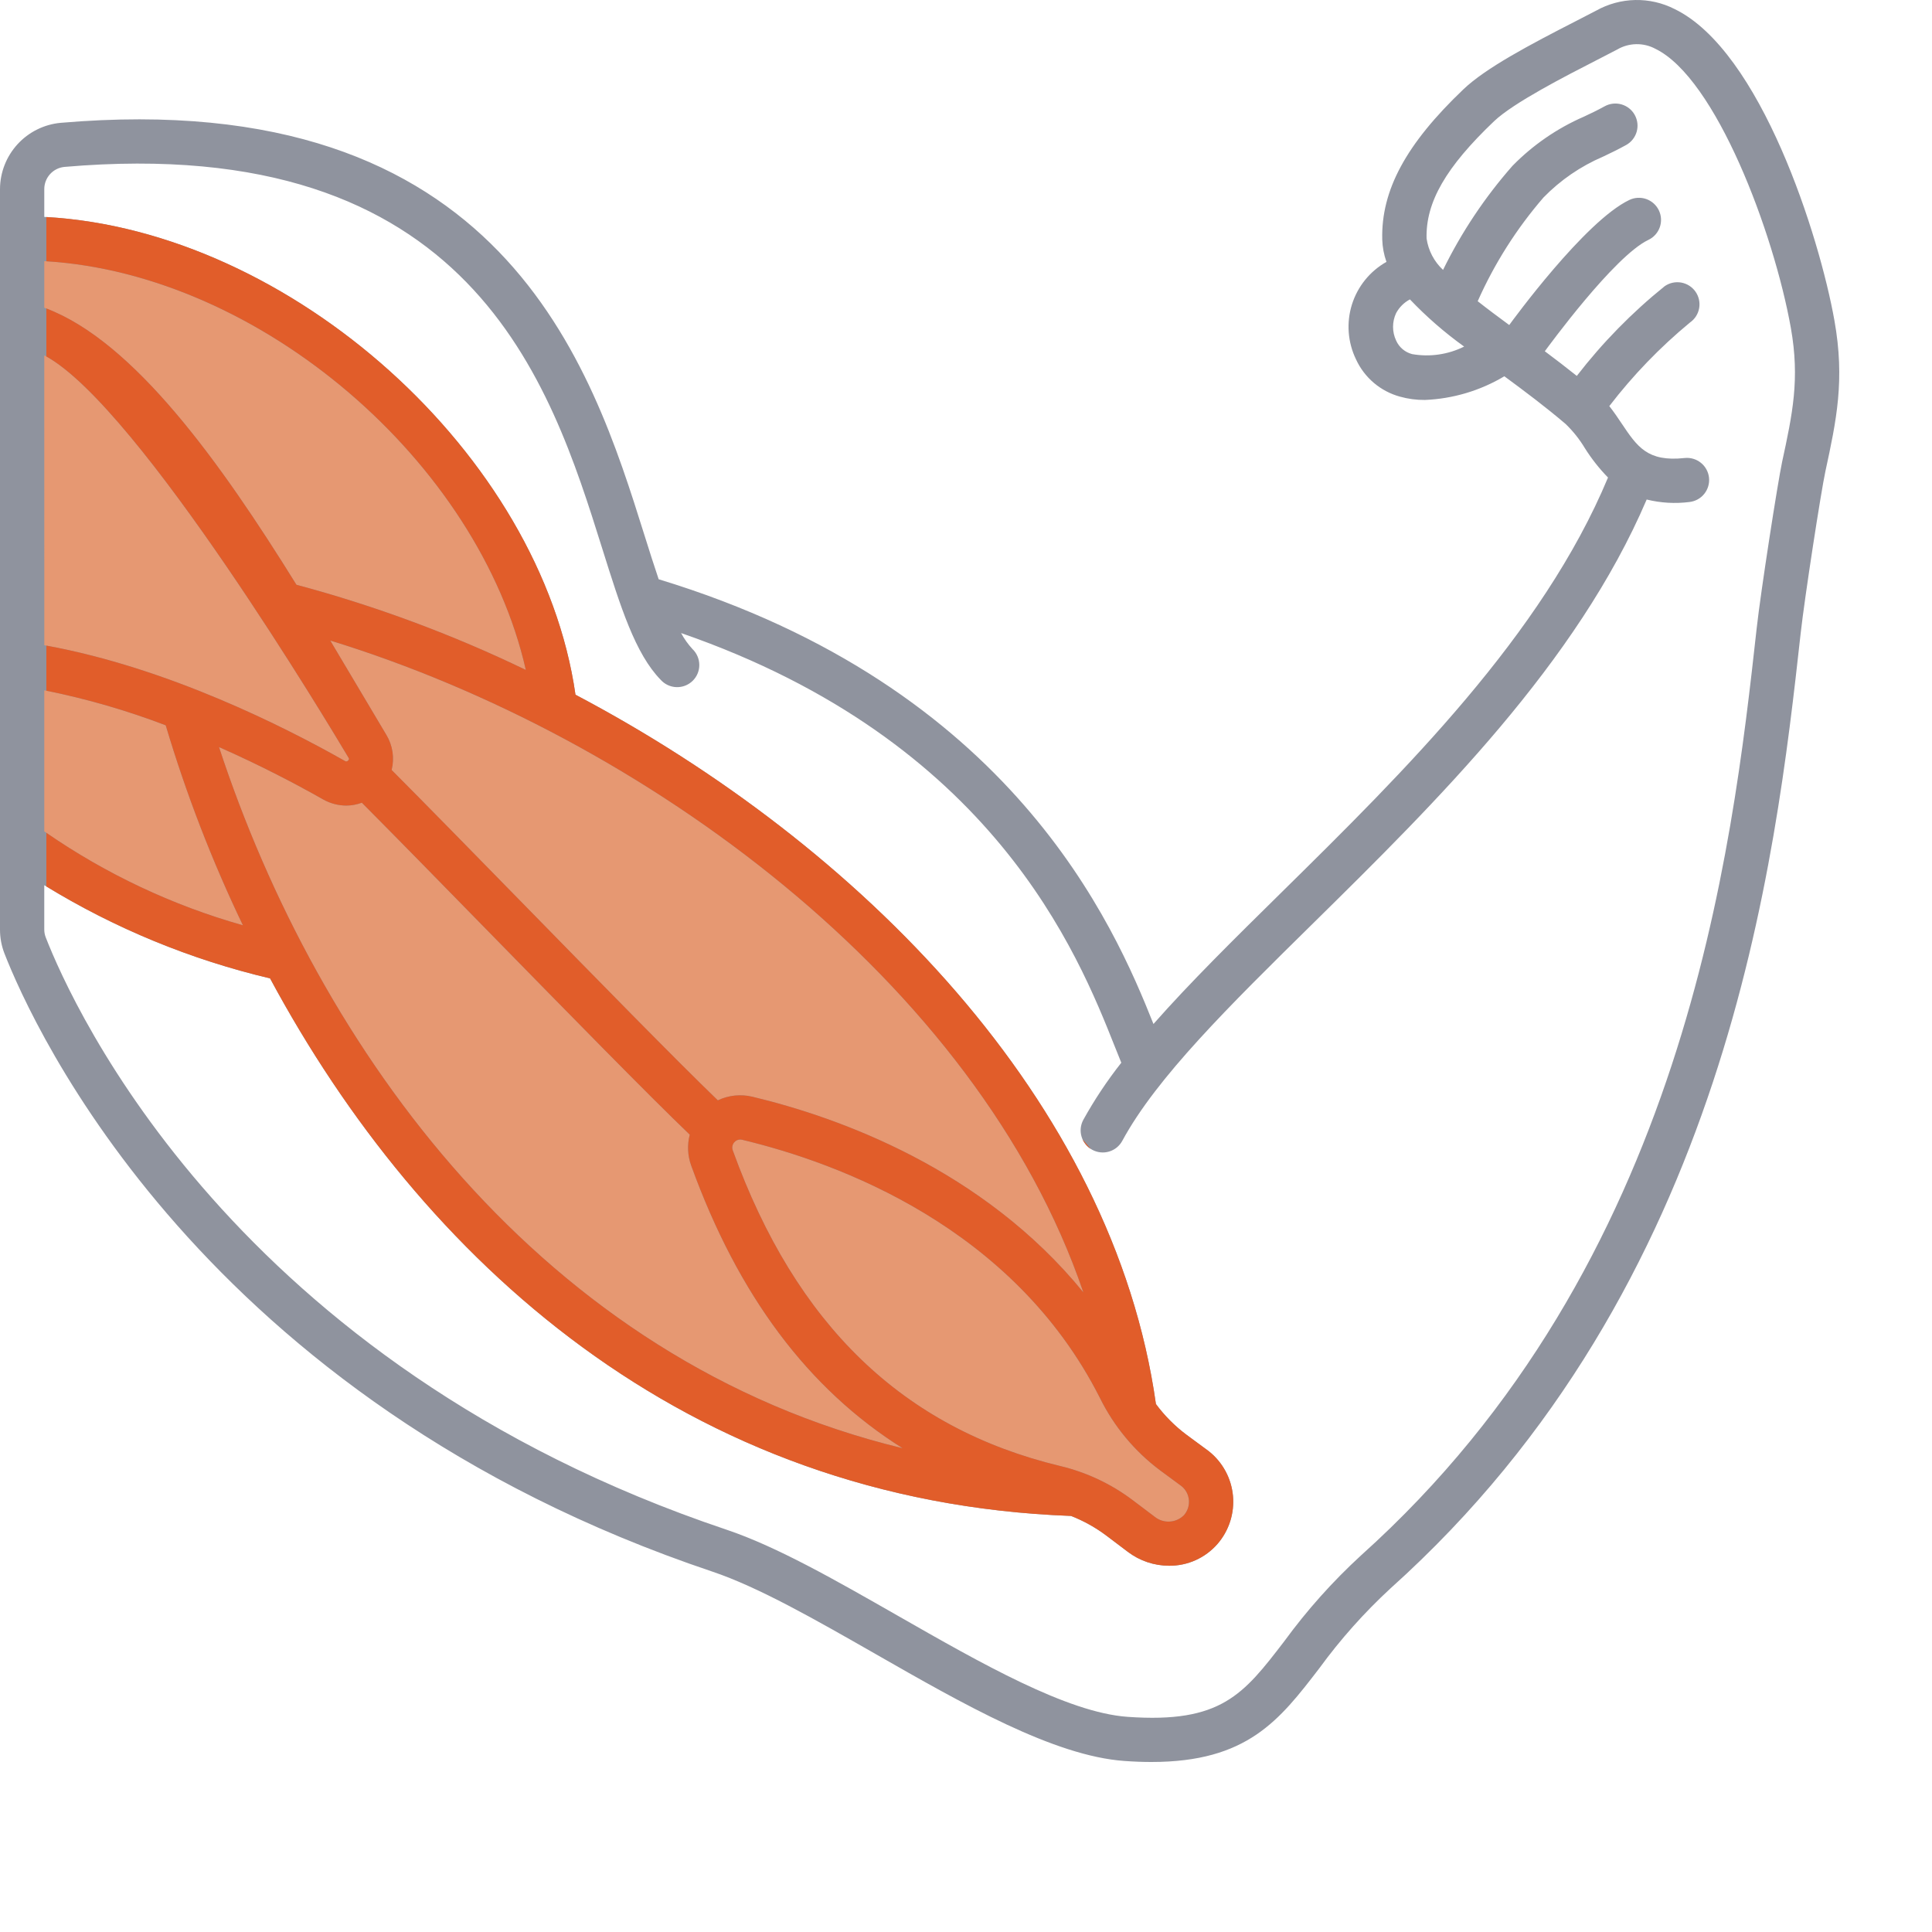
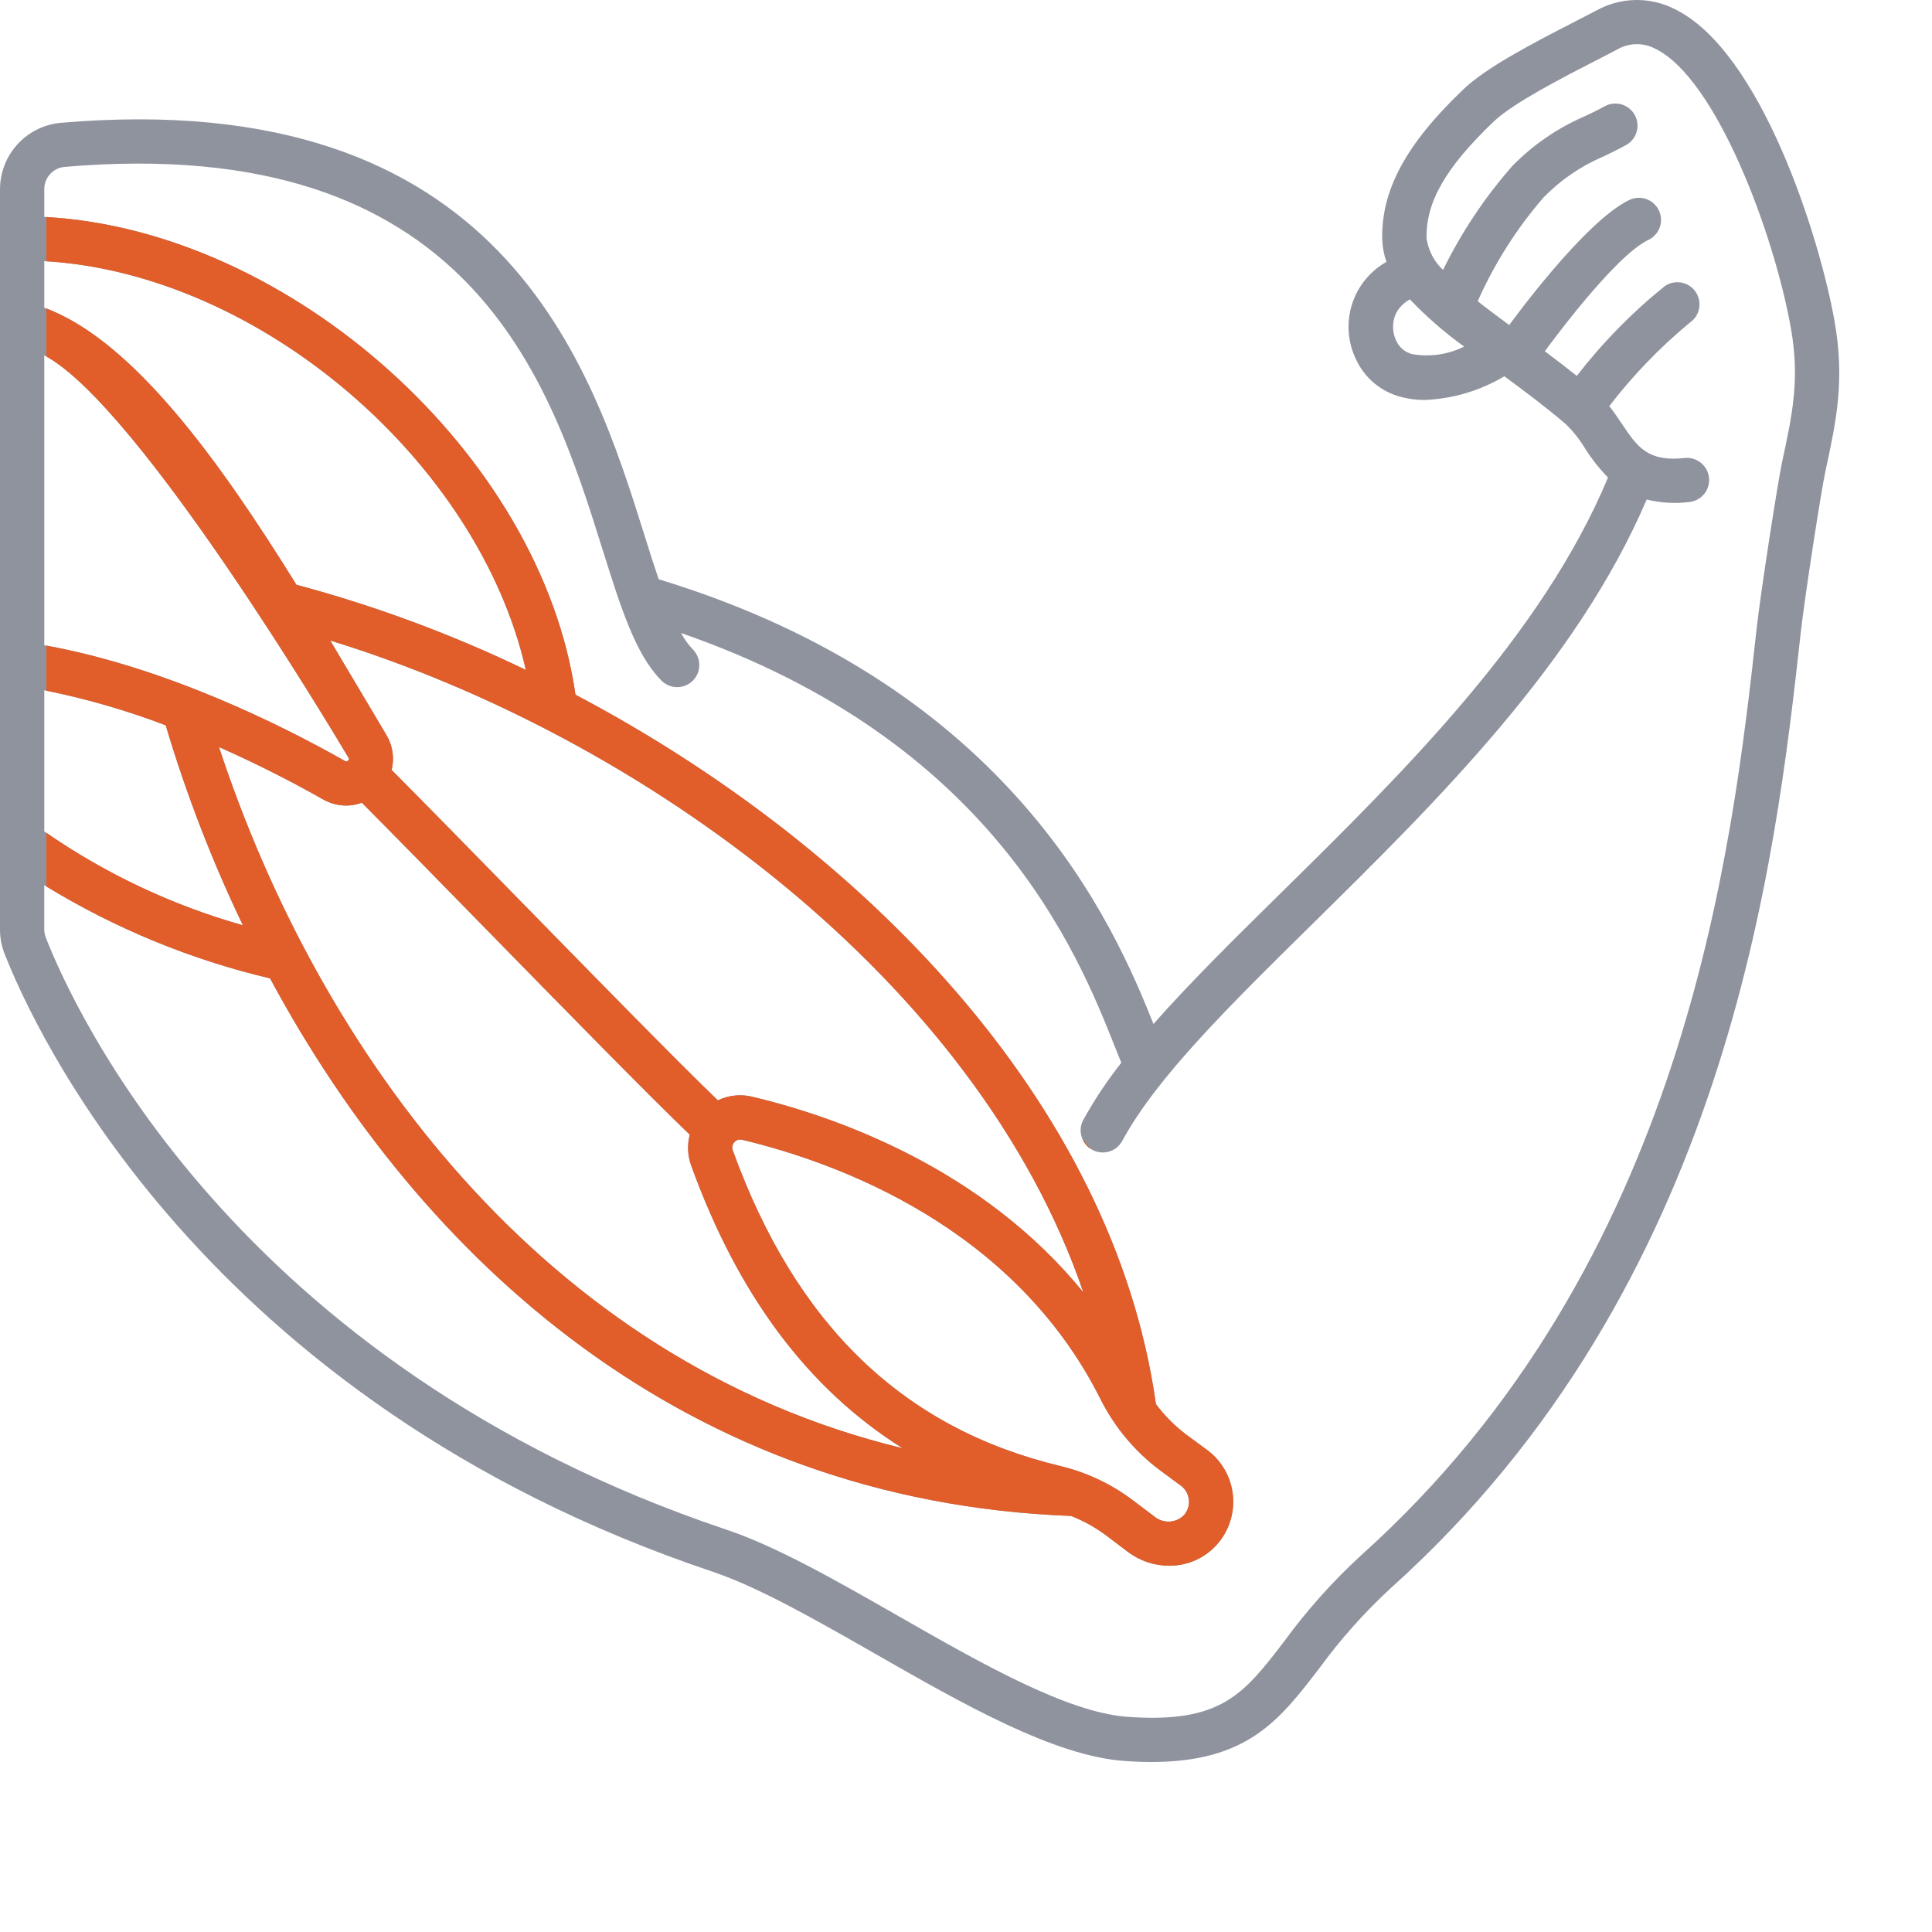
<svg xmlns="http://www.w3.org/2000/svg" width="125" height="125" viewBox="0 0 125 125" fill="none">
-   <path d="M17.5 62L1.5 54.5V52L2 26.5V15L7 16L17.5 20L26.5 26.5L33 36.5L36.5 45.5L49.5 54L60 64L68 75L73.5 91L78.5 97L75.5 99L72 97L62 96L53 93.5L41.5 88L31 80L24.25 71L17.5 62Z" fill="#E69872" />
  <path d="M118.686 20.73C117.724 15.326 113.93 3.29 108.343 0.583C107.555 0.183 106.681 -0.017 105.797 0.001C104.914 0.019 104.048 0.254 103.277 0.685C102.936 0.866 102.495 1.091 101.994 1.348C98.964 2.898 96.125 4.401 94.684 5.777C90.972 9.313 89.351 12.312 89.431 15.498C89.446 15.991 89.538 16.478 89.703 16.943C88.633 17.547 87.834 18.536 87.468 19.708C87.103 20.88 87.198 22.147 87.734 23.252C88.003 23.836 88.396 24.355 88.886 24.771C89.377 25.187 89.953 25.491 90.574 25.662C91.099 25.809 91.642 25.882 92.188 25.877C94.003 25.803 95.772 25.276 97.331 24.345C98.641 25.309 99.979 26.311 101.292 27.428C101.774 27.893 102.194 28.419 102.539 28.994C102.97 29.679 103.472 30.317 104.038 30.896C99.778 41.105 90.857 49.911 82.944 57.707C79.844 60.76 76.981 63.582 74.629 66.252C72.095 59.896 65.496 44.436 42.616 37.478C42.314 36.588 42.011 35.631 41.695 34.623C38.275 23.72 32.548 5.485 3.924 7.947C2.854 8.046 1.86 8.54 1.135 9.331C0.41 10.123 0.005 11.156 3.43785e-05 12.229V60.134C-0.002 60.665 0.095 61.192 0.287 61.687C2.134 66.415 13.009 90.567 46.083 101.681C49.078 102.687 52.757 104.79 56.652 107.016C62.325 110.26 68.19 113.61 72.745 113.934C73.364 113.979 73.949 114.001 74.5 114C80.702 114 82.781 111.295 85.355 107.943C86.721 106.069 88.268 104.332 89.974 102.759C111.82 83.16 114.866 55.7 116.506 40.948C116.763 38.64 117.82 31.804 118.103 30.494C118.814 27.201 119.376 24.595 118.686 20.73ZM91.37 22.912C91.141 22.854 90.927 22.744 90.746 22.591C90.566 22.438 90.422 22.246 90.327 22.029C90.197 21.753 90.13 21.451 90.13 21.145C90.13 20.84 90.197 20.538 90.327 20.261C90.53 19.882 90.841 19.572 91.222 19.371C92.293 20.496 93.468 21.518 94.729 22.424C93.69 22.94 92.513 23.111 91.37 22.912ZM2.865 16.896C16.782 17.689 30.96 29.846 34.019 43.343C29.256 41.046 24.288 39.201 19.179 37.834C14.203 29.811 8.577 21.996 2.865 19.909V16.896ZM44.715 75.403C47.754 83.799 52.269 89.852 58.396 93.7C35.092 88.061 20.597 67.906 14.168 48.335C16.896 49.539 19.23 50.774 20.89 51.715C21.352 51.98 21.876 52.12 22.409 52.121C22.751 52.118 23.089 52.055 23.41 51.936C25.589 54.125 28.52 57.121 31.609 60.279C36.709 65.492 41.958 70.856 44.626 73.413C44.454 74.07 44.485 74.764 44.715 75.403ZM47.41 74.43C47.375 74.341 47.367 74.243 47.385 74.15C47.403 74.056 47.448 73.969 47.513 73.899C47.559 73.846 47.616 73.802 47.68 73.773C47.745 73.743 47.814 73.727 47.885 73.727C47.928 73.727 47.971 73.732 48.012 73.742C54.256 75.236 65.563 79.391 71.153 90.427C72.064 92.28 73.4 93.892 75.053 95.129L76.45 96.158C76.585 96.27 76.696 96.407 76.777 96.563C76.858 96.718 76.907 96.888 76.921 97.063C76.935 97.237 76.914 97.413 76.859 97.579C76.804 97.745 76.716 97.899 76.6 98.031C76.352 98.281 76.019 98.429 75.667 98.446C75.315 98.464 74.969 98.35 74.696 98.126L73.307 97.077C71.905 96.014 70.296 95.255 68.583 94.848C58.419 92.401 51.496 85.723 47.41 74.43ZM48.677 70.958C47.927 70.778 47.138 70.86 46.442 71.191C43.774 68.622 38.643 63.377 33.655 58.278C30.513 55.067 27.537 52.025 25.338 49.817C25.433 49.434 25.452 49.036 25.393 48.646C25.334 48.256 25.198 47.881 24.994 47.544C24.457 46.648 22.033 42.551 21.365 41.442C41.594 47.657 63.226 63.482 70.091 83.614C63.588 75.634 54.258 72.293 48.677 70.958ZM2.865 22.991C9.019 26.212 22.001 48.114 22.541 49.013C22.553 49.026 22.563 49.042 22.569 49.059C22.575 49.076 22.577 49.094 22.576 49.112C22.574 49.131 22.568 49.148 22.559 49.164C22.55 49.18 22.537 49.193 22.522 49.204C22.51 49.22 22.495 49.233 22.477 49.243C22.46 49.254 22.44 49.26 22.42 49.263C22.4 49.265 22.38 49.263 22.36 49.258C22.341 49.252 22.322 49.243 22.306 49.23C18.377 47.001 10.75 43.158 2.867 41.747L2.865 22.991ZM2.865 44.662C5.543 45.196 8.17 45.954 10.72 46.927C12.042 51.364 13.712 55.69 15.714 59.865C11.123 58.568 6.781 56.515 2.865 53.791V44.662ZM115.301 29.89C115.015 31.239 113.917 38.292 113.659 40.633C112.063 55.006 109.092 81.755 88.062 100.63C86.223 102.318 84.555 104.184 83.084 106.201C80.453 109.625 79.011 111.513 72.95 111.079C69.047 110.801 63.471 107.614 58.077 104.531C54.056 102.234 50.26 100.063 46.998 98.968C15.132 88.264 4.722 65.169 2.96 60.649C2.896 60.485 2.863 60.31 2.864 60.134V57.272C7.38 60.047 12.312 62.083 17.472 63.301C27.255 81.496 44.31 97.15 69.297 98.081C70.11 98.4 70.876 98.826 71.574 99.349L72.963 100.399C73.732 100.984 74.671 101.302 75.638 101.303C76.23 101.308 76.817 101.185 77.357 100.942C77.897 100.699 78.378 100.342 78.768 99.896C79.136 99.472 79.415 98.977 79.588 98.442C79.76 97.907 79.823 97.342 79.772 96.783C79.721 96.223 79.557 95.679 79.29 95.184C79.023 94.689 78.659 94.253 78.219 93.902C78.206 93.891 78.191 93.879 78.174 93.868L76.751 92.819C76.004 92.258 75.342 91.591 74.787 90.841C72.022 71.221 55.612 54.645 37.232 44.947C35.012 29.395 18.76 14.868 2.865 14.034V12.23C2.866 11.873 3 11.528 3.241 11.263C3.482 10.999 3.813 10.833 4.17 10.799C30.502 8.53 35.593 24.746 38.96 35.475C40.156 39.286 41.1 42.296 42.748 43.985C42.877 44.128 43.033 44.244 43.208 44.325C43.383 44.406 43.573 44.451 43.765 44.458C43.958 44.464 44.15 44.431 44.33 44.362C44.51 44.292 44.674 44.187 44.812 44.053C44.95 43.918 45.06 43.758 45.134 43.58C45.209 43.402 45.246 43.211 45.245 43.019C45.244 42.826 45.204 42.635 45.127 42.459C45.051 42.282 44.939 42.122 44.799 41.99C44.513 41.678 44.267 41.331 44.066 40.959C64.258 47.943 69.738 61.695 72.134 67.727C72.286 68.109 72.421 68.451 72.548 68.758C71.63 69.922 70.808 71.157 70.09 72.453C69.909 72.787 69.868 73.179 69.977 73.543C70.086 73.906 70.335 74.212 70.669 74.392C71.004 74.573 71.396 74.613 71.76 74.505C72.124 74.396 72.43 74.147 72.611 73.813C74.825 69.717 79.519 65.094 84.955 59.741C92.978 51.838 102.01 42.915 106.54 32.319C107.444 32.542 108.38 32.597 109.303 32.48C109.49 32.459 109.672 32.402 109.837 32.312C110.002 32.222 110.147 32.1 110.265 31.953C110.383 31.806 110.471 31.638 110.523 31.458C110.576 31.277 110.593 31.088 110.572 30.901C110.552 30.714 110.495 30.533 110.404 30.369C110.314 30.204 110.192 30.058 110.045 29.941C109.898 29.823 109.73 29.735 109.549 29.683C109.368 29.63 109.179 29.613 108.992 29.634C106.591 29.895 105.93 28.904 104.921 27.4C104.68 27.038 104.419 26.653 104.122 26.275C105.653 24.28 107.405 22.465 109.345 20.863C109.499 20.756 109.631 20.619 109.732 20.46C109.833 20.302 109.902 20.125 109.935 19.94C109.968 19.755 109.963 19.565 109.923 19.381C109.882 19.198 109.806 19.024 109.698 18.87C109.59 18.716 109.453 18.585 109.294 18.484C109.135 18.383 108.958 18.314 108.773 18.281C108.588 18.249 108.398 18.253 108.214 18.293C108.031 18.334 107.857 18.41 107.703 18.518C105.587 20.223 103.679 22.171 102.019 24.321C101.322 23.763 100.629 23.234 99.949 22.726C100.147 22.462 104.431 16.576 106.652 15.52C106.822 15.44 106.974 15.326 107.1 15.187C107.226 15.047 107.323 14.884 107.386 14.707C107.449 14.53 107.477 14.342 107.467 14.154C107.457 13.967 107.411 13.783 107.33 13.613C107.249 13.443 107.136 13.291 106.996 13.165C106.856 13.039 106.693 12.942 106.516 12.879C106.339 12.816 106.151 12.789 105.963 12.799C105.775 12.808 105.591 12.855 105.421 12.936C102.541 14.306 97.838 20.77 97.647 21.029C96.936 20.506 96.244 19.991 95.607 19.488C96.688 17.054 98.123 14.791 99.866 12.775C100.962 11.651 102.269 10.755 103.713 10.137C104.191 9.91 104.678 9.677 105.209 9.383C105.541 9.199 105.787 8.891 105.892 8.526C105.997 8.161 105.952 7.769 105.768 7.437C105.584 7.104 105.275 6.859 104.909 6.754C104.544 6.649 104.152 6.694 103.819 6.878C103.342 7.141 102.909 7.347 102.482 7.546C100.748 8.3 99.177 9.381 97.855 10.732C96.066 12.767 94.556 15.03 93.365 17.463C92.787 16.926 92.41 16.206 92.299 15.425C92.24 13.082 93.546 10.816 96.665 7.844C97.925 6.644 101.293 4.921 103.303 3.891C103.823 3.626 104.279 3.392 104.631 3.205C105.003 2.986 105.426 2.867 105.857 2.858C106.289 2.849 106.716 2.951 107.097 3.154C111.013 5.052 114.768 15.045 115.87 21.228C116.456 24.541 115.973 26.786 115.301 29.89Z" fill="#8F939E" />
  <path fill-rule="evenodd" clip-rule="evenodd" d="M3 19.959V23.063C9.054 26.439 21.387 47.078 22.482 48.911C22.509 48.957 22.529 48.991 22.543 49.013C22.555 49.026 22.565 49.042 22.571 49.059C22.577 49.076 22.579 49.094 22.578 49.112C22.576 49.13 22.57 49.148 22.561 49.164C22.552 49.18 22.539 49.193 22.524 49.204C22.512 49.22 22.497 49.233 22.479 49.243C22.462 49.254 22.442 49.26 22.422 49.262C22.402 49.265 22.381 49.263 22.362 49.258C22.343 49.252 22.324 49.243 22.308 49.23C18.401 47.013 10.836 43.201 3 41.771V44.689C5.631 45.221 8.214 45.97 10.722 46.927C12.044 51.364 13.714 55.69 15.716 59.865C11.177 58.583 6.881 56.561 3 53.883V57.353C7.479 60.087 12.365 62.095 17.474 63.301C27.257 81.496 44.312 97.15 69.299 98.081C70.112 98.4 70.877 98.826 71.576 99.349L72.965 100.399C73.734 100.984 74.673 101.301 75.64 101.303C76.232 101.308 76.819 101.185 77.359 100.942C77.899 100.699 78.38 100.342 78.77 99.896C79.138 99.472 79.417 98.977 79.59 98.442C79.762 97.907 79.825 97.342 79.774 96.782C79.723 96.223 79.559 95.679 79.292 95.184C79.025 94.689 78.661 94.253 78.221 93.902C78.208 93.891 78.193 93.879 78.177 93.868L76.753 92.818C76.006 92.258 75.344 91.591 74.789 90.841C72.024 71.221 55.614 54.645 37.234 44.947C35.02 29.438 18.852 14.948 3 14.041V16.904C16.874 17.766 30.971 29.889 34.021 43.343C29.258 41.046 24.29 39.201 19.18 37.834C14.244 29.873 8.666 22.117 3 19.959ZM70.043 73.714C70.156 73.968 70.341 74.185 70.576 74.336L70.043 73.714ZM58.398 93.7C52.271 89.852 47.756 83.799 44.717 75.403C44.487 74.764 44.456 74.07 44.627 73.412C41.96 70.856 36.712 65.492 31.611 60.279C28.522 57.121 25.591 54.125 23.412 51.936C23.091 52.055 22.753 52.118 22.411 52.121C21.878 52.12 21.354 51.98 20.892 51.715C19.232 50.774 16.898 49.538 14.17 48.335C20.599 67.906 35.093 88.061 58.398 93.7ZM47.387 74.15C47.369 74.243 47.377 74.34 47.411 74.43C51.498 85.723 58.421 92.401 68.585 94.848C70.298 95.255 71.907 96.014 73.309 97.077L74.698 98.126C74.97 98.35 75.317 98.464 75.669 98.446C76.021 98.429 76.354 98.281 76.602 98.031C76.718 97.899 76.806 97.745 76.861 97.579C76.916 97.413 76.937 97.237 76.923 97.062C76.909 96.888 76.86 96.718 76.779 96.562C76.698 96.407 76.587 96.27 76.451 96.158L75.055 95.129C73.402 93.891 72.066 92.28 71.156 90.427C65.565 79.391 54.258 75.236 48.014 73.742C47.973 73.732 47.93 73.727 47.887 73.727C47.816 73.727 47.746 73.743 47.682 73.773C47.618 73.802 47.561 73.846 47.515 73.899C47.45 73.969 47.405 74.056 47.387 74.15ZM46.444 71.191C47.14 70.86 47.929 70.778 48.679 70.958C54.26 72.293 63.59 75.634 70.093 83.614C63.228 63.482 41.596 47.657 21.367 41.442C21.749 42.076 22.705 43.688 23.554 45.118C24.19 46.19 24.766 47.16 24.996 47.543C25.2 47.881 25.336 48.256 25.395 48.646C25.454 49.036 25.435 49.434 25.34 49.817C27.538 52.024 30.513 55.065 33.654 58.275L33.657 58.278C38.645 63.377 43.776 68.622 46.444 71.191Z" fill="#E15D2A" />
</svg>